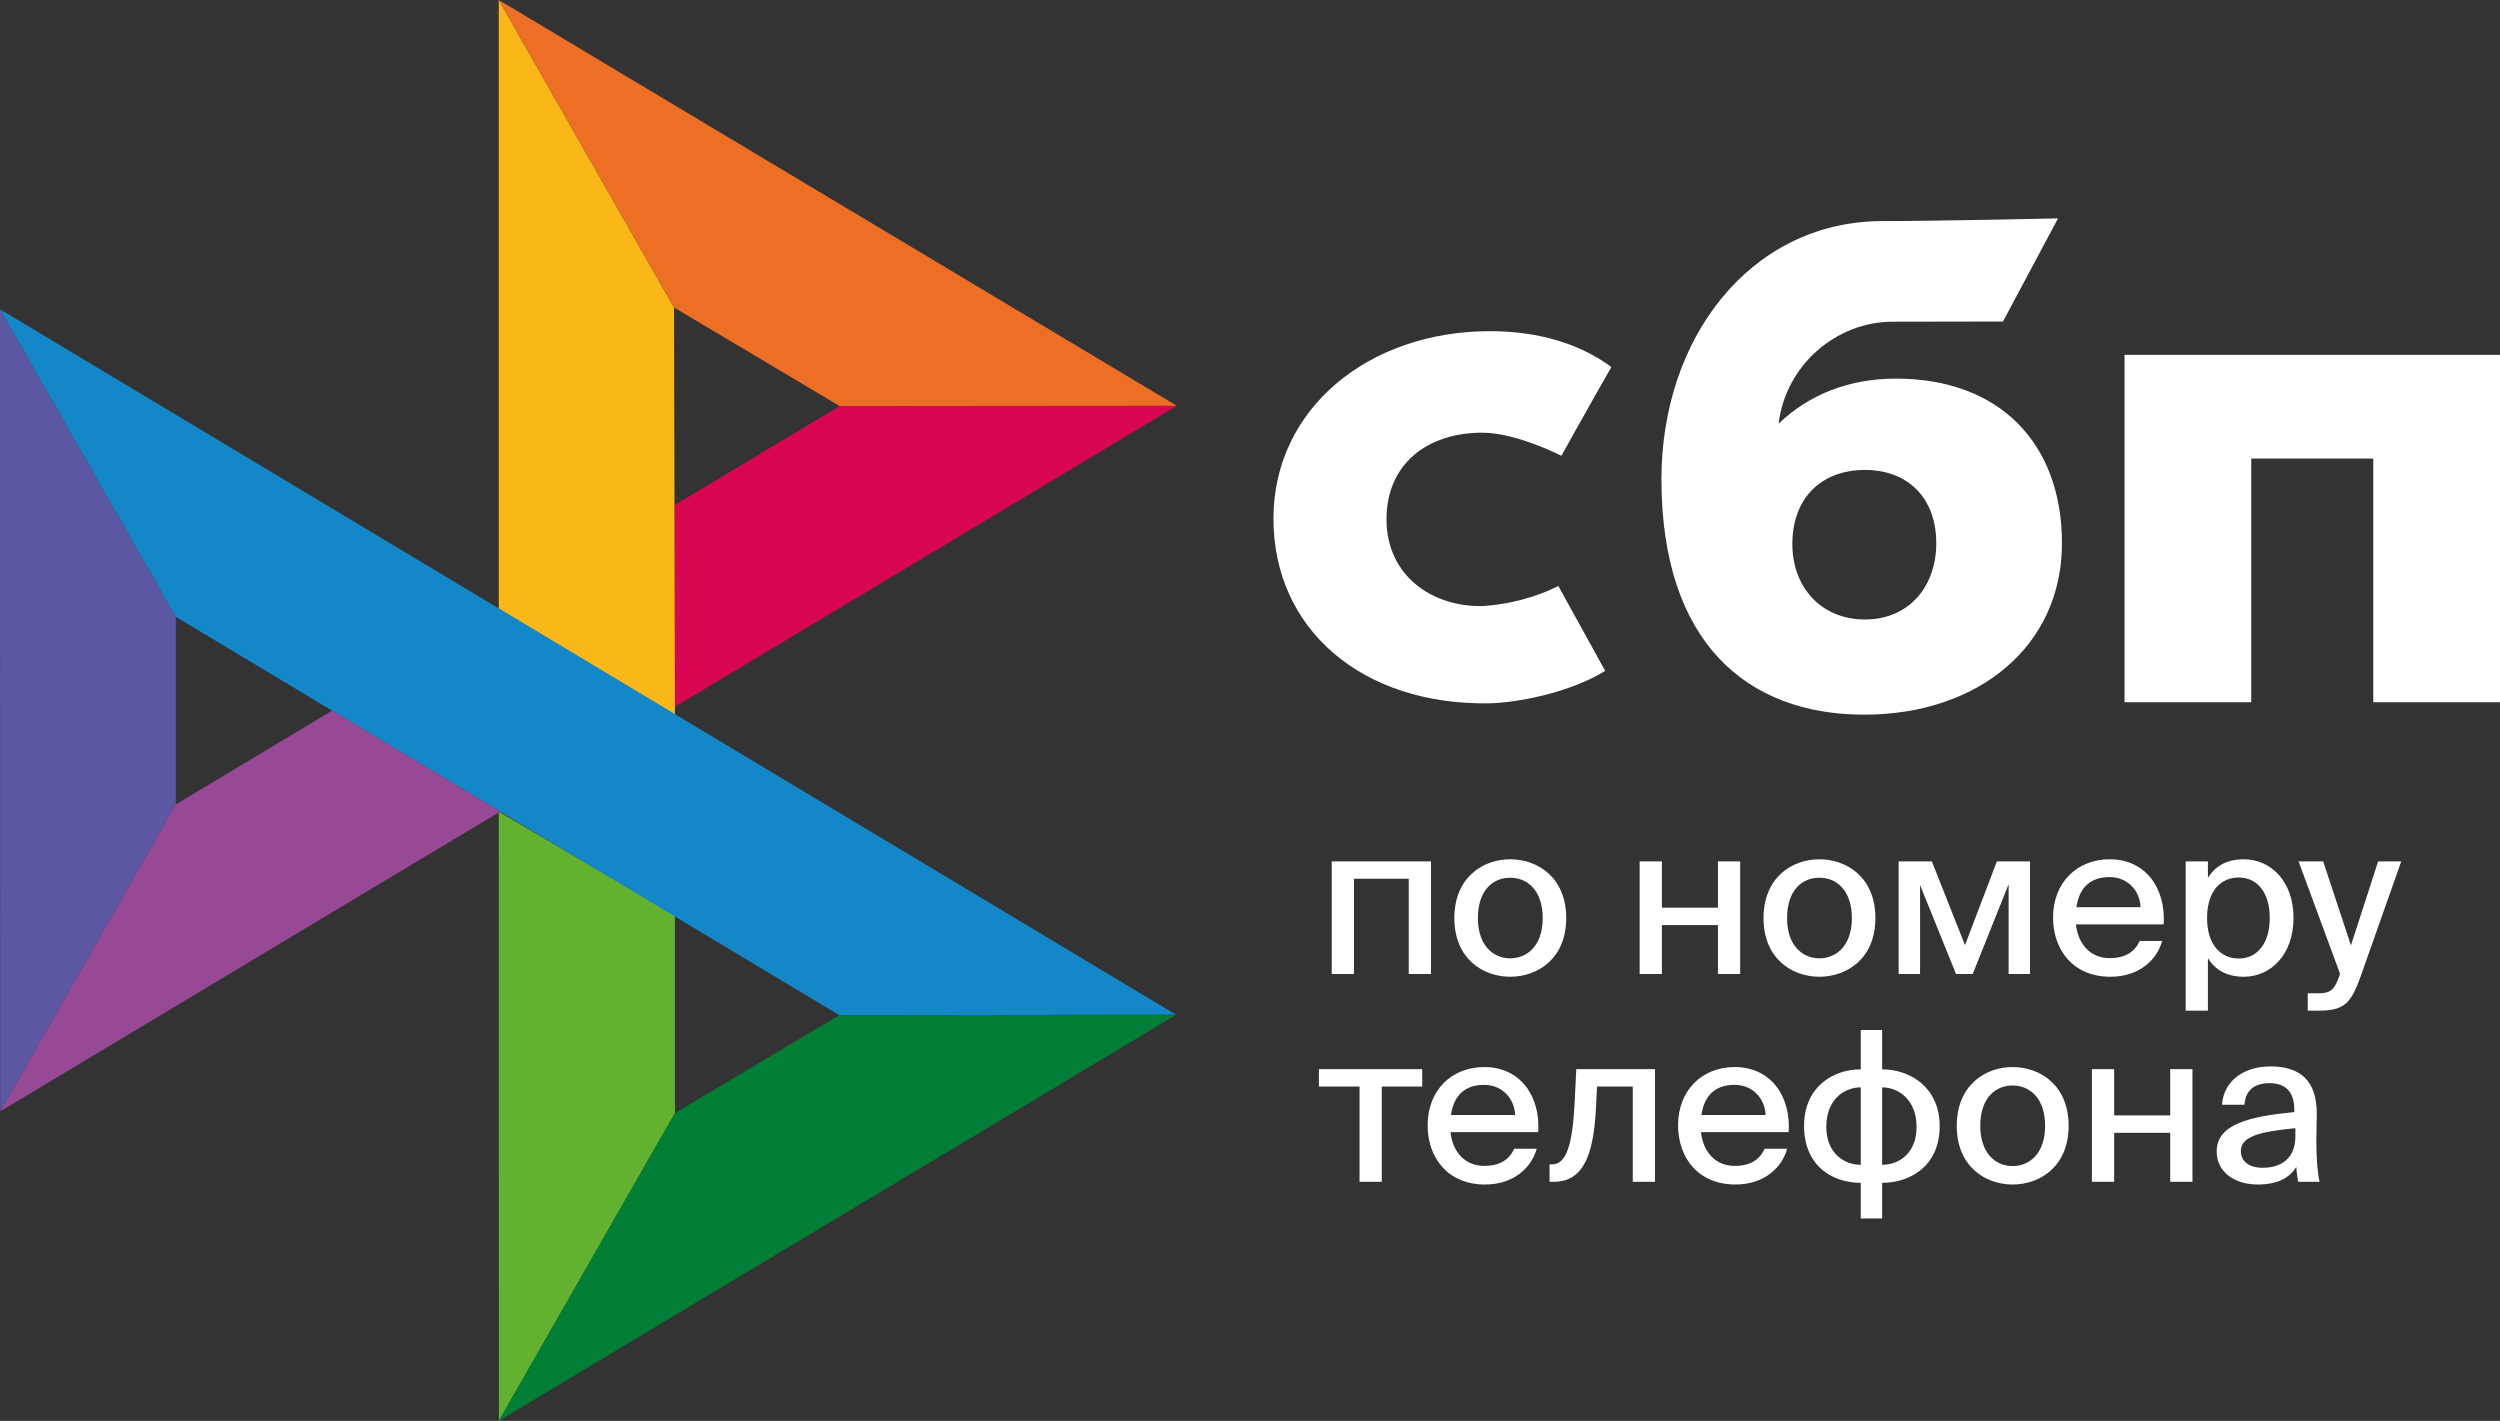
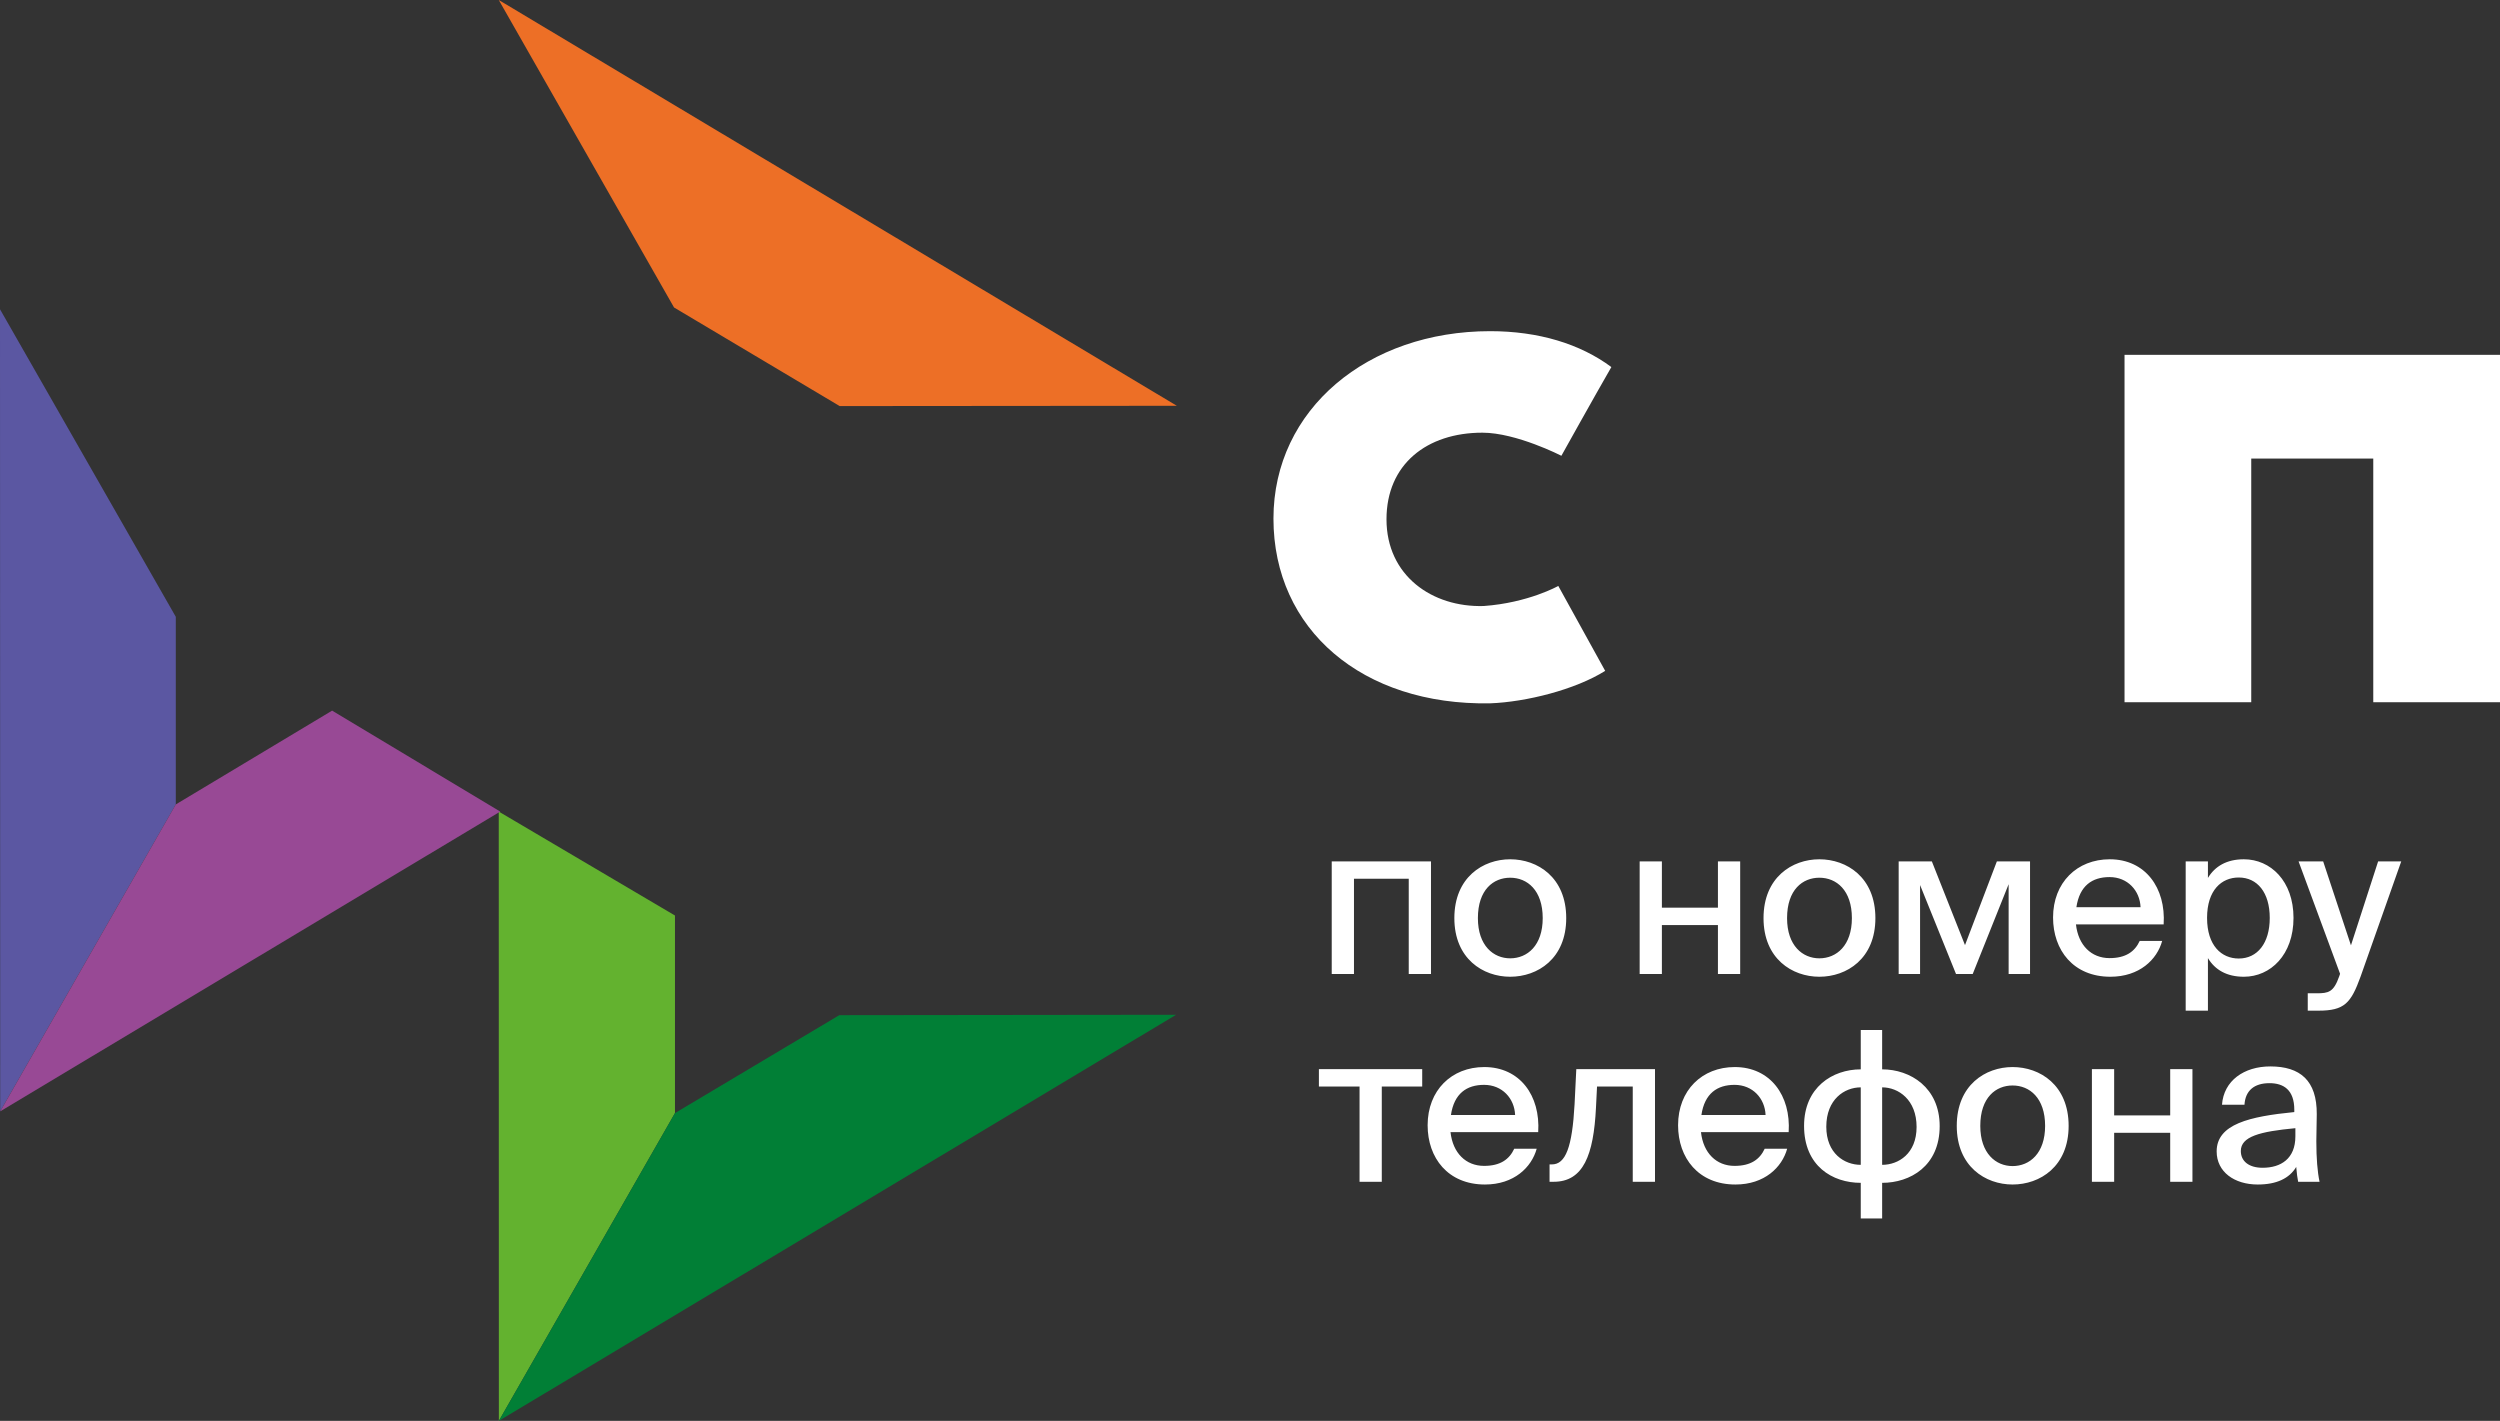
<svg xmlns="http://www.w3.org/2000/svg" width="139" height="79" viewBox="0 0 139 79" fill="none">
  <rect x="0" y="0" width="139" height="79" fill="#333333" stroke="none" />
  <g clip-path="url(#clip0_1_602)">
    <path d="M139 19.73V39.044H131.954V25.496H125.169V39.044H118.124V19.729H139V19.73Z" fill="white" />
-     <path fill-rule="evenodd" clip-rule="evenodd" d="M103.653 39.735C109.961 39.735 114.645 35.95 114.645 30.211C114.645 24.657 111.189 21.051 105.414 21.051C102.748 21.051 100.549 21.969 98.892 23.553C99.288 20.278 102.117 17.887 105.233 17.887C105.952 17.887 111.365 17.876 111.365 17.876L114.426 12.143C114.426 12.143 107.629 12.294 104.471 12.294C97.252 12.417 92.376 18.839 92.376 26.639C92.376 35.726 97.132 39.735 103.653 39.735ZM103.692 26.129C106.034 26.129 107.657 27.635 107.657 30.21C107.657 32.528 106.214 34.438 103.692 34.444C101.279 34.444 99.655 32.674 99.655 30.25C99.655 27.674 101.279 26.129 103.692 26.129Z" fill="white" />
    <path d="M86.641 32.578C86.641 32.578 84.977 33.517 82.492 33.695C79.635 33.778 77.089 32.011 77.089 28.873C77.089 25.812 79.335 24.057 82.42 24.057C84.311 24.057 86.813 25.341 86.813 25.341C86.813 25.341 88.644 22.052 89.592 20.408C87.856 19.119 85.543 18.413 82.852 18.413C76.062 18.413 70.804 22.746 70.804 28.834C70.804 35 75.746 39.233 82.852 39.105C84.838 39.032 87.578 38.35 89.248 37.3L86.641 32.578Z" fill="white" />
    <path d="M0 17.195L9.774 34.295V44.726L0.011 61.792L0 17.195Z" fill="#5B57A2" />
-     <path d="M37.528 28.073L46.687 22.579L65.43 22.562L37.528 39.292L37.528 28.073Z" fill="#D90751" />
-     <path d="M37.476 17.095L37.528 39.735L27.731 33.843V0L37.476 17.095Z" fill="#FAB718" />
    <path d="M65.431 22.562L46.686 22.578L37.476 17.095L27.731 0L65.431 22.562Z" fill="#ED6F26" />
    <path d="M37.528 61.887V50.903L27.731 45.123L27.737 78.999L37.528 61.887Z" fill="#63B22F" />
-     <path d="M46.664 56.443L9.773 34.295L0 17.195L65.391 56.42L46.664 56.443Z" fill="#1487C9" />
-     <path d="M27.737 79L37.528 61.888L46.663 56.444L65.39 56.421L27.737 79Z" fill="#017F36" />
+     <path d="M27.737 79L37.528 61.888L46.663 56.444L65.39 56.421Z" fill="#017F36" />
    <path d="M0.012 61.792L27.812 45.123L18.465 39.51L9.774 44.725L0.012 61.792Z" fill="#984995" />
    <path d="M79.563 47.893V54.156H78.326V48.859H75.281V54.156H74.044V47.893H79.563ZM82.171 51.048C82.171 52.584 83.039 53.283 83.966 53.283C84.918 53.283 85.775 52.573 85.775 51.048C85.775 49.499 84.918 48.801 83.966 48.801C83.039 48.801 82.171 49.464 82.171 51.048ZM83.966 47.776C85.489 47.776 87.082 48.778 87.082 51.048C87.082 53.306 85.489 54.307 83.966 54.307C82.456 54.307 80.862 53.306 80.862 51.048C80.862 48.778 82.456 47.776 83.966 47.776ZM96.754 54.156H95.517V51.432H92.401V54.156H91.165V47.893H92.401V50.466H95.517V47.893H96.754V54.156ZM99.361 51.048C99.361 52.584 100.229 53.283 101.156 53.283C102.108 53.283 102.965 52.573 102.965 51.048C102.965 49.499 102.108 48.801 101.156 48.801C100.229 48.801 99.361 49.464 99.361 51.048ZM101.156 47.776C102.679 47.776 104.272 48.778 104.272 51.048C104.272 53.306 102.679 54.307 101.156 54.307C99.646 54.307 98.052 53.306 98.052 51.048C98.052 48.778 99.646 47.776 101.156 47.776ZM112.87 47.893V54.156H111.68V49.162L109.682 54.156H108.755L106.756 49.208V54.156H105.566V47.893H107.411L109.254 52.549L111.026 47.893H112.87ZM117.29 53.271C118.194 53.271 118.693 52.91 118.967 52.317H120.216C119.931 53.353 118.955 54.307 117.337 54.307C115.28 54.307 114.15 52.829 114.15 51.013C114.15 49.069 115.482 47.776 117.302 47.776C119.276 47.776 120.43 49.36 120.299 51.397H115.423C115.554 52.561 116.279 53.271 117.29 53.271ZM117.29 48.766C116.326 48.766 115.625 49.243 115.447 50.442H119.015C118.979 49.523 118.301 48.766 117.29 48.766ZM121.524 47.893H122.761V48.812C123.154 48.161 123.808 47.776 124.759 47.776C126.246 47.776 127.519 48.987 127.519 51.036C127.519 53.085 126.246 54.307 124.759 54.307C123.808 54.307 123.154 53.923 122.761 53.271V56.193H121.524V47.893ZM122.713 51.036C122.713 52.584 123.522 53.294 124.474 53.294C125.509 53.294 126.198 52.445 126.198 51.036C126.198 49.627 125.509 48.789 124.474 48.789C123.522 48.789 122.713 49.488 122.713 51.036ZM128.906 56.193H128.311V55.227H128.799C129.465 55.227 129.75 55.169 130.06 54.284L130.108 54.144L127.8 47.893H129.168L130.713 52.561L132.224 47.893H133.509L131.249 54.296C130.713 55.774 130.357 56.193 128.906 56.193ZM79.075 60.411H76.827V65.707H75.591V60.411H73.331V59.444H79.075V60.411ZM82.515 64.823C83.419 64.823 83.918 64.462 84.192 63.868H85.441C85.156 64.904 84.18 65.859 82.563 65.859C80.505 65.859 79.376 64.38 79.376 62.564C79.376 60.62 80.707 59.328 82.527 59.328C84.502 59.328 85.655 60.911 85.524 62.948H80.648C80.779 64.113 81.504 64.823 82.515 64.823ZM82.515 60.318C81.552 60.318 80.85 60.795 80.672 61.994H84.24C84.204 61.074 83.526 60.318 82.515 60.318ZM92.018 59.444V65.707H90.781V60.411H88.795L88.736 61.587C88.605 64.229 88.034 65.707 86.381 65.707H86.155V64.741H86.286C87.046 64.741 87.416 63.787 87.546 61.4L87.642 59.444H92.018ZM96.441 64.823C97.345 64.823 97.845 64.462 98.118 63.868H99.367C99.082 64.904 98.106 65.859 96.489 65.859C94.431 65.859 93.301 64.38 93.301 62.564C93.301 60.62 94.634 59.328 96.453 59.328C98.428 59.328 99.581 60.911 99.45 62.948H94.574C94.704 64.113 95.431 64.823 96.441 64.823ZM96.441 60.318C95.478 60.318 94.776 60.795 94.598 61.994H98.166C98.13 61.074 97.452 60.318 96.441 60.318ZM104.647 57.268V59.456C106.216 59.456 107.846 60.469 107.846 62.611C107.846 64.834 106.205 65.766 104.647 65.766V67.745H103.458V65.766C101.887 65.766 100.306 64.834 100.306 62.599C100.306 60.457 101.887 59.456 103.458 59.456V57.268H104.647ZM103.458 64.765V60.457C102.554 60.457 101.542 61.121 101.542 62.646C101.542 64.136 102.554 64.765 103.458 64.765ZM104.647 60.457V64.765C105.551 64.765 106.562 64.147 106.562 62.658C106.562 61.144 105.551 60.457 104.647 60.457ZM110.104 62.599C110.104 64.136 110.972 64.834 111.9 64.834C112.851 64.834 113.708 64.124 113.708 62.599C113.708 61.051 112.851 60.353 111.9 60.353C110.972 60.353 110.104 61.016 110.104 62.599ZM111.9 59.328C113.423 59.328 115.016 60.329 115.016 62.599C115.016 64.858 113.423 65.859 111.9 65.859C110.39 65.859 108.796 64.858 108.796 62.599C108.796 60.329 110.39 59.328 111.9 59.328ZM121.9 65.707H120.663V62.983H117.547V65.707H116.31V59.444H117.547V62.017H120.663V59.444H121.9V65.707ZM127.623 63.181V62.727C125.637 62.914 124.59 63.193 124.59 63.996C124.59 64.567 125.041 64.928 125.803 64.928C126.814 64.928 127.623 64.427 127.623 63.181ZM125.53 65.859C124.233 65.859 123.246 65.16 123.246 64.019C123.246 62.495 125.089 62.075 127.563 61.831V61.703C127.563 60.597 126.969 60.224 126.183 60.224C125.327 60.224 124.84 60.643 124.793 61.424H123.543C123.639 60.084 124.769 59.293 126.231 59.293C127.884 59.293 128.824 60.073 128.812 61.947C128.812 62.099 128.788 63.181 128.788 63.449C128.788 64.392 128.848 65.149 128.967 65.707H127.777C127.73 65.463 127.706 65.288 127.67 64.881C127.289 65.521 126.576 65.859 125.53 65.859Z" fill="white" />
  </g>
  <defs>
    <clipPath id="clip0_1_602">
      <rect width="139" height="79" fill="white" />
    </clipPath>
  </defs>
</svg>